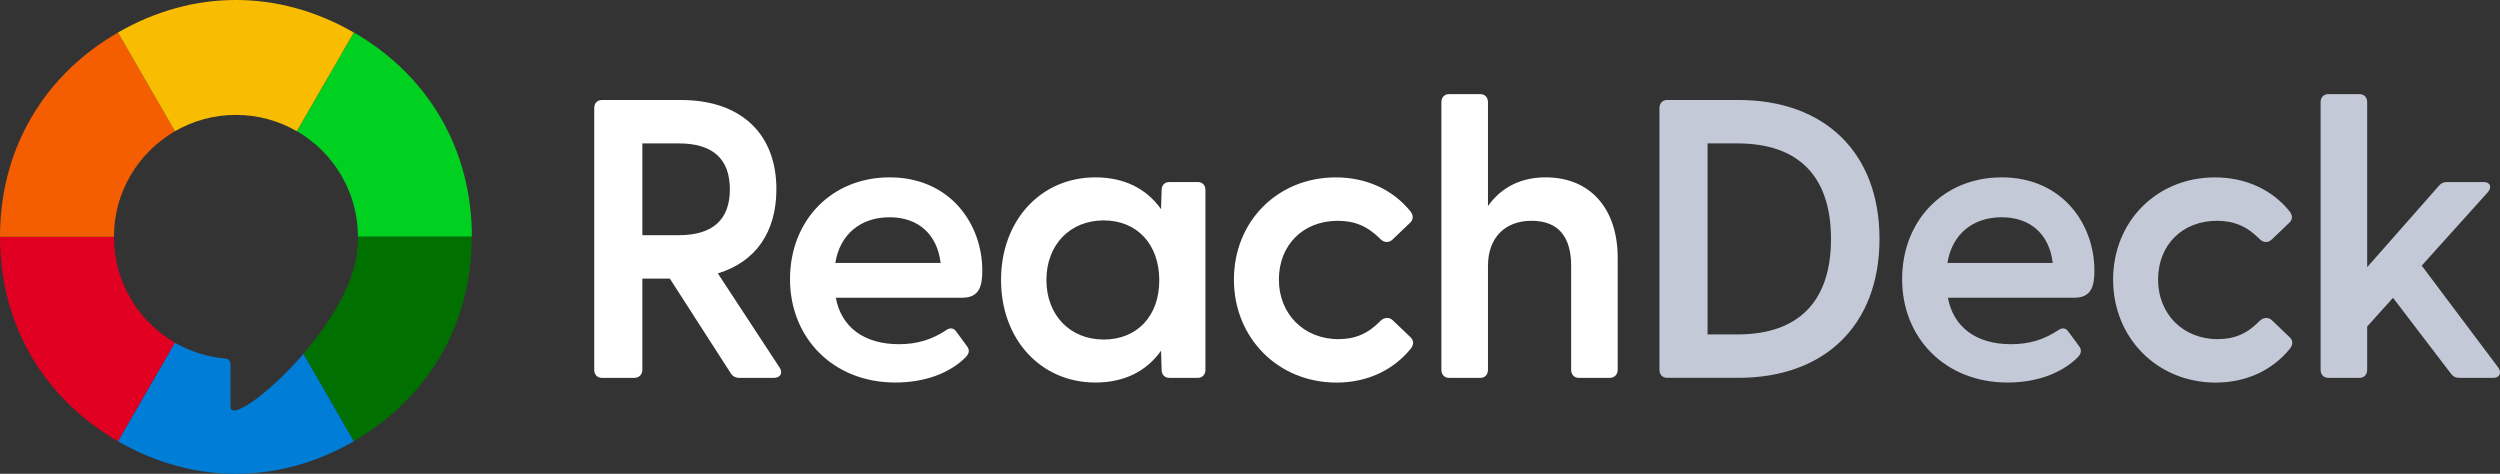
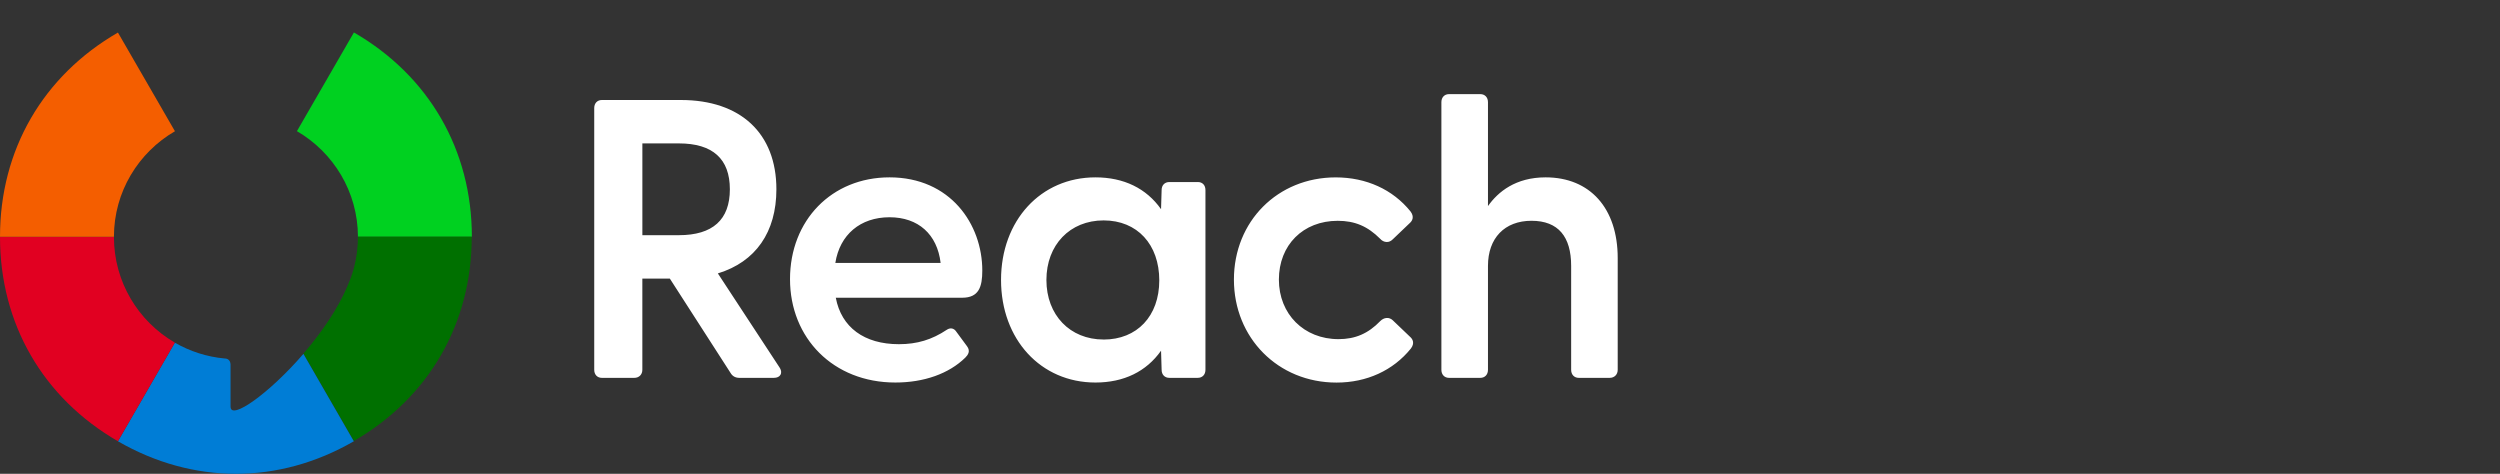
<svg xmlns="http://www.w3.org/2000/svg" id="Layer_1" viewBox="0 0 1055.23 200">
  <rect x="0" y="0" width="1055.23" height="200" fill="#333333" stroke="none" />
  <defs>
    <style>.cls-6{fill:#fff}.cls-8{fill:#c3c9d6}</style>
  </defs>
  <path d="M151.08 99.95h48.09c0-36.63-18.09-67.93-49.78-86.25l-24.06 41.66c15.38 8.94 25.72 25.56 25.76 44.59Z" style="fill:#00d120" />
  <path d="M151.08 99.95v.03c0 4.54-.59 8.94-1.7 13.16 0 .07-.03.16-.07.23-.07.16-.1.36-.16.52-.65 2.32-1.47 4.57-2.42 6.72-4.21 9.96-11.23 20.04-18.67 28.66l21.28 36.89c31.73-18.31 49.78-49.62 49.78-86.25h-48.05v.03Z" style="fill:#007000" />
  <path d="M97.31 171.67v-17.73c-.03-2.12-1.5-2.55-2.09-2.61h-.26c-7.64-.69-14.82-3.04-21.15-6.69l-24.03 41.62c31.73 18.31 67.87 18.31 99.57 0l-21.28-36.89c-14.56 16.84-30.75 28.21-30.75 22.3Z" style="fill:#007dd6" />
  <path d="M48.09 100.02v-.03H0c0 36.63 18.09 67.93 49.78 86.25l24.03-41.62c-15.38-8.91-25.72-25.56-25.72-44.59Z" style="fill:#e10021" />
  <path d="M73.84 55.39 49.78 13.74C18.09 32.05 0 63.32 0 99.95h48.09c0-19.03 10.38-35.65 25.76-44.56Z" style="fill:#f45e00" />
-   <path d="M99.57 48.5c9.37 0 18.15 2.51 25.72 6.89l24.06-41.66c-31.73-18.31-67.87-18.31-99.57 0l24.06 41.66c7.57-4.37 16.36-6.89 25.72-6.89Z" style="fill:#f8bd00" />
  <path d="M303.01 115.4c15.94-4.86 24.7-17.42 24.7-35.5 0-23.6-15.08-37.69-40.34-37.69h-33.32c-1.93 0-3.23 1.36-3.23 3.39v110.5c0 2.03 1.3 3.39 3.23 3.39h13.69c2 0 3.39-1.39 3.39-3.39v-38.5h11.61l25.6 39.78c.8 1.4 2.07 2.11 3.77 2.11h14.51c1.36 0 2.36-.47 2.83-1.32.33-.59.52-1.61-.41-3.07L303 115.4Zm5.06-35.5c0 12.85-7.24 19.37-21.52 19.37h-15.41V60.53h15.41c14.28 0 21.52 6.52 21.52 19.37ZM375.45 74.86c-24.33 0-41.99 18.07-41.99 42.97s18.28 43.63 44.46 43.63c12.1 0 22.58-3.72 29.51-10.49 1.16-1.16 2.29-2.76.75-4.82l-4.59-6.23c-.94-1.41-2.47-1.7-3.91-.75-6.34 4.23-12.59 6.11-20.27 6.11-14.63 0-24.28-7.13-26.63-19.61h53.34c7.06 0 8.5-4.59 8.5-11.47 0-19.55-13.46-39.34-39.18-39.34Zm0 16.84c12.15 0 20.15 7.18 21.58 19.28h-44.44c1.88-11.92 10.55-19.28 22.87-19.28ZM505.58 76.84h-12.04c-1.93 0-3.23 1.36-3.23 3.36l-.24 8.1c-6.21-8.81-15.73-13.44-27.7-13.44-23.09 0-39.84 18.21-39.84 43.3s16.76 43.3 39.84 43.3c11.97 0 21.49-4.63 27.7-13.44l.24 8.07c0 2.03 1.3 3.39 3.23 3.39h12.04c1.93 0 3.23-1.36 3.23-3.39V80.22c0-2.06-1.27-3.39-3.23-3.39Zm-39.75 66.47c-14.22 0-24.15-10.34-24.15-25.14s9.93-25.14 24.15-25.14 23.49 10.17 23.49 25.31-9.44 24.98-23.49 24.98ZM588.04 135.33c-.82-.82-1.79-1.21-2.85-1.11-.91.08-1.82.53-2.58 1.29-5.1 5.28-10.54 7.64-17.65 7.64-14.57 0-25.15-10.57-25.15-25.14s10.2-24.81 24.82-24.81c7.25 0 12.63 2.29 17.94 7.6.7.81 1.66 1.3 2.64 1.34.97.07 1.9-.35 2.65-1.11l7.44-7.11c.76-.76 1.79-2.39.06-4.69-7.48-9.26-18.68-14.36-31.56-14.36-24.5 0-42.97 18.54-42.97 43.14s18.62 43.47 43.3 43.47c12.77 0 23.91-5.1 31.41-14.39 1.7-2.28.68-3.9-.1-4.68l-7.41-7.08ZM652.38 74.86c-12.62 0-20.06 6.09-24.32 12.12V43.12c0-2.03-1.3-3.39-3.23-3.39h-13.2c-1.93 0-3.23 1.36-3.23 3.39V156.1c0 2.03 1.3 3.39 3.23 3.39h13.2c1.93 0 3.23-1.36 3.23-3.39v-43.87c0-11.74 7.04-19.04 18.38-19.04s16.73 6.76 16.73 19.04v43.87c0 2.03 1.3 3.39 3.23 3.39h13.03c2 0 3.39-1.39 3.39-3.39v-47.17c0-21.01-11.66-34.07-30.44-34.07Z" class="cls-6" />
-   <path d="M733.69 42.2h-30.02c-1.93 0-3.23 1.36-3.23 3.39v110.5c0 2.03 1.3 3.39 3.23 3.39h30.02c36.78 0 59.63-22.47 59.63-58.64S770.47 42.2 733.69 42.2Zm39.16 58.64c0 26.37-13.66 40.32-39.49 40.32h-12.61V60.53h12.61c25.84 0 39.49 13.94 39.49 40.32ZM844.86 74.86c-24.33 0-41.99 18.07-41.99 42.97s18.28 43.63 44.46 43.63c12.1 0 22.58-3.72 29.51-10.49 1.16-1.16 2.29-2.76.75-4.82l-4.59-6.23c-.94-1.41-2.47-1.7-3.91-.75-6.34 4.23-12.59 6.11-20.27 6.11-14.63 0-24.28-7.13-26.63-19.61h53.34c7.06 0 8.5-4.59 8.5-11.47 0-19.55-13.46-39.34-39.18-39.34Zm0 16.84c12.15 0 20.15 7.18 21.58 19.28H822c1.88-11.92 10.55-19.28 22.87-19.28ZM959.14 135.33c-.82-.82-1.8-1.21-2.85-1.11-.91.08-1.82.53-2.58 1.29-5.1 5.28-10.54 7.64-17.65 7.64-14.57 0-25.15-10.57-25.15-25.14s10.2-24.81 24.82-24.81c7.25 0 12.63 2.29 17.94 7.6.7.81 1.66 1.3 2.64 1.34.98.07 1.9-.35 2.65-1.11l7.44-7.11c.76-.76 1.79-2.39.06-4.69-7.48-9.26-18.68-14.36-31.56-14.36-24.5 0-42.97 18.54-42.97 43.14s18.62 43.47 43.3 43.47c12.77 0 23.91-5.1 31.41-14.39 1.7-2.28.68-3.9-.1-4.68l-7.41-7.08ZM1054.56 155.22l-32.37-43.1 27.87-30.95c.94-1.05 1.25-2.16.86-3.04-.21-.48-.83-1.29-2.53-1.29h-15.5c-1.5 0-2.54.49-3.49 1.63l-30.23 34.3V43.12c0-2.03-1.3-3.39-3.23-3.39h-13.2c-1.93 0-3.23 1.36-3.23 3.39V156.1c0 2.03 1.3 3.39 3.23 3.39h13.2c1.93 0 3.23-1.36 3.23-3.39v-18.29l10.9-12.11 24.38 31.92c.95 1.33 2.03 1.87 3.72 1.87h14.18c1.7 0 2.38-.8 2.64-1.28.44-.83.3-1.9-.42-2.99Z" class="cls-8" />
</svg>